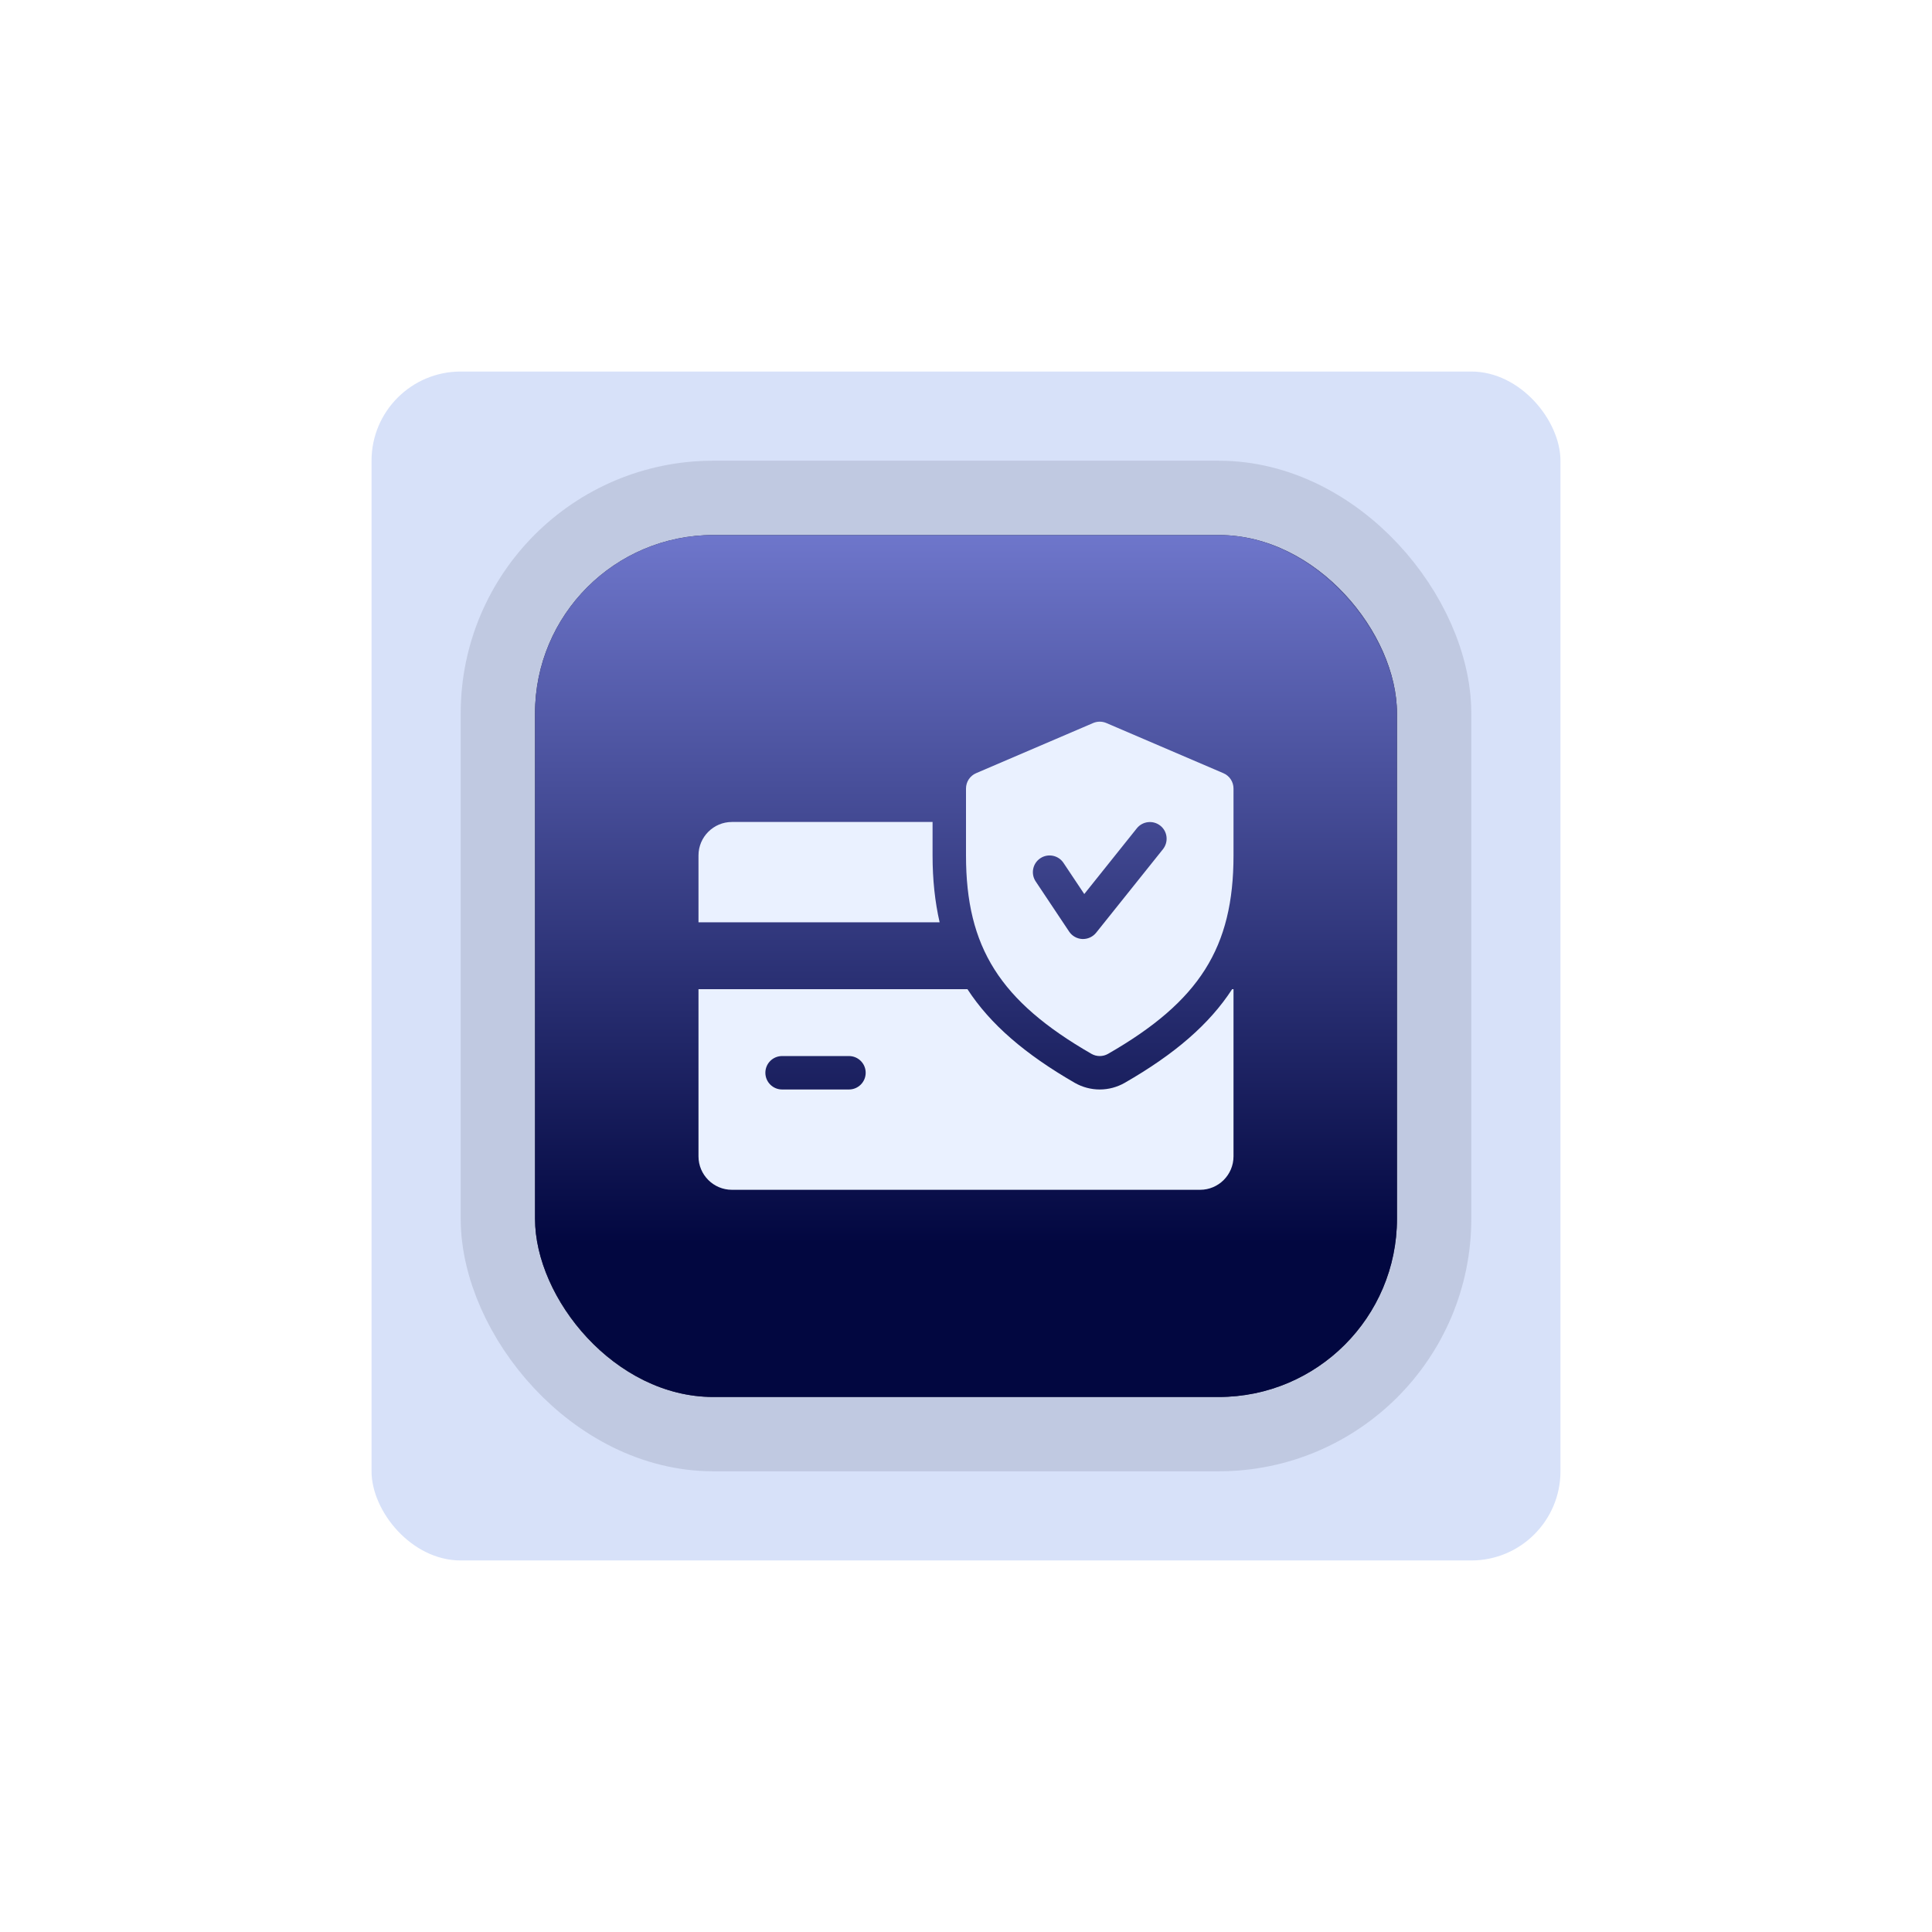
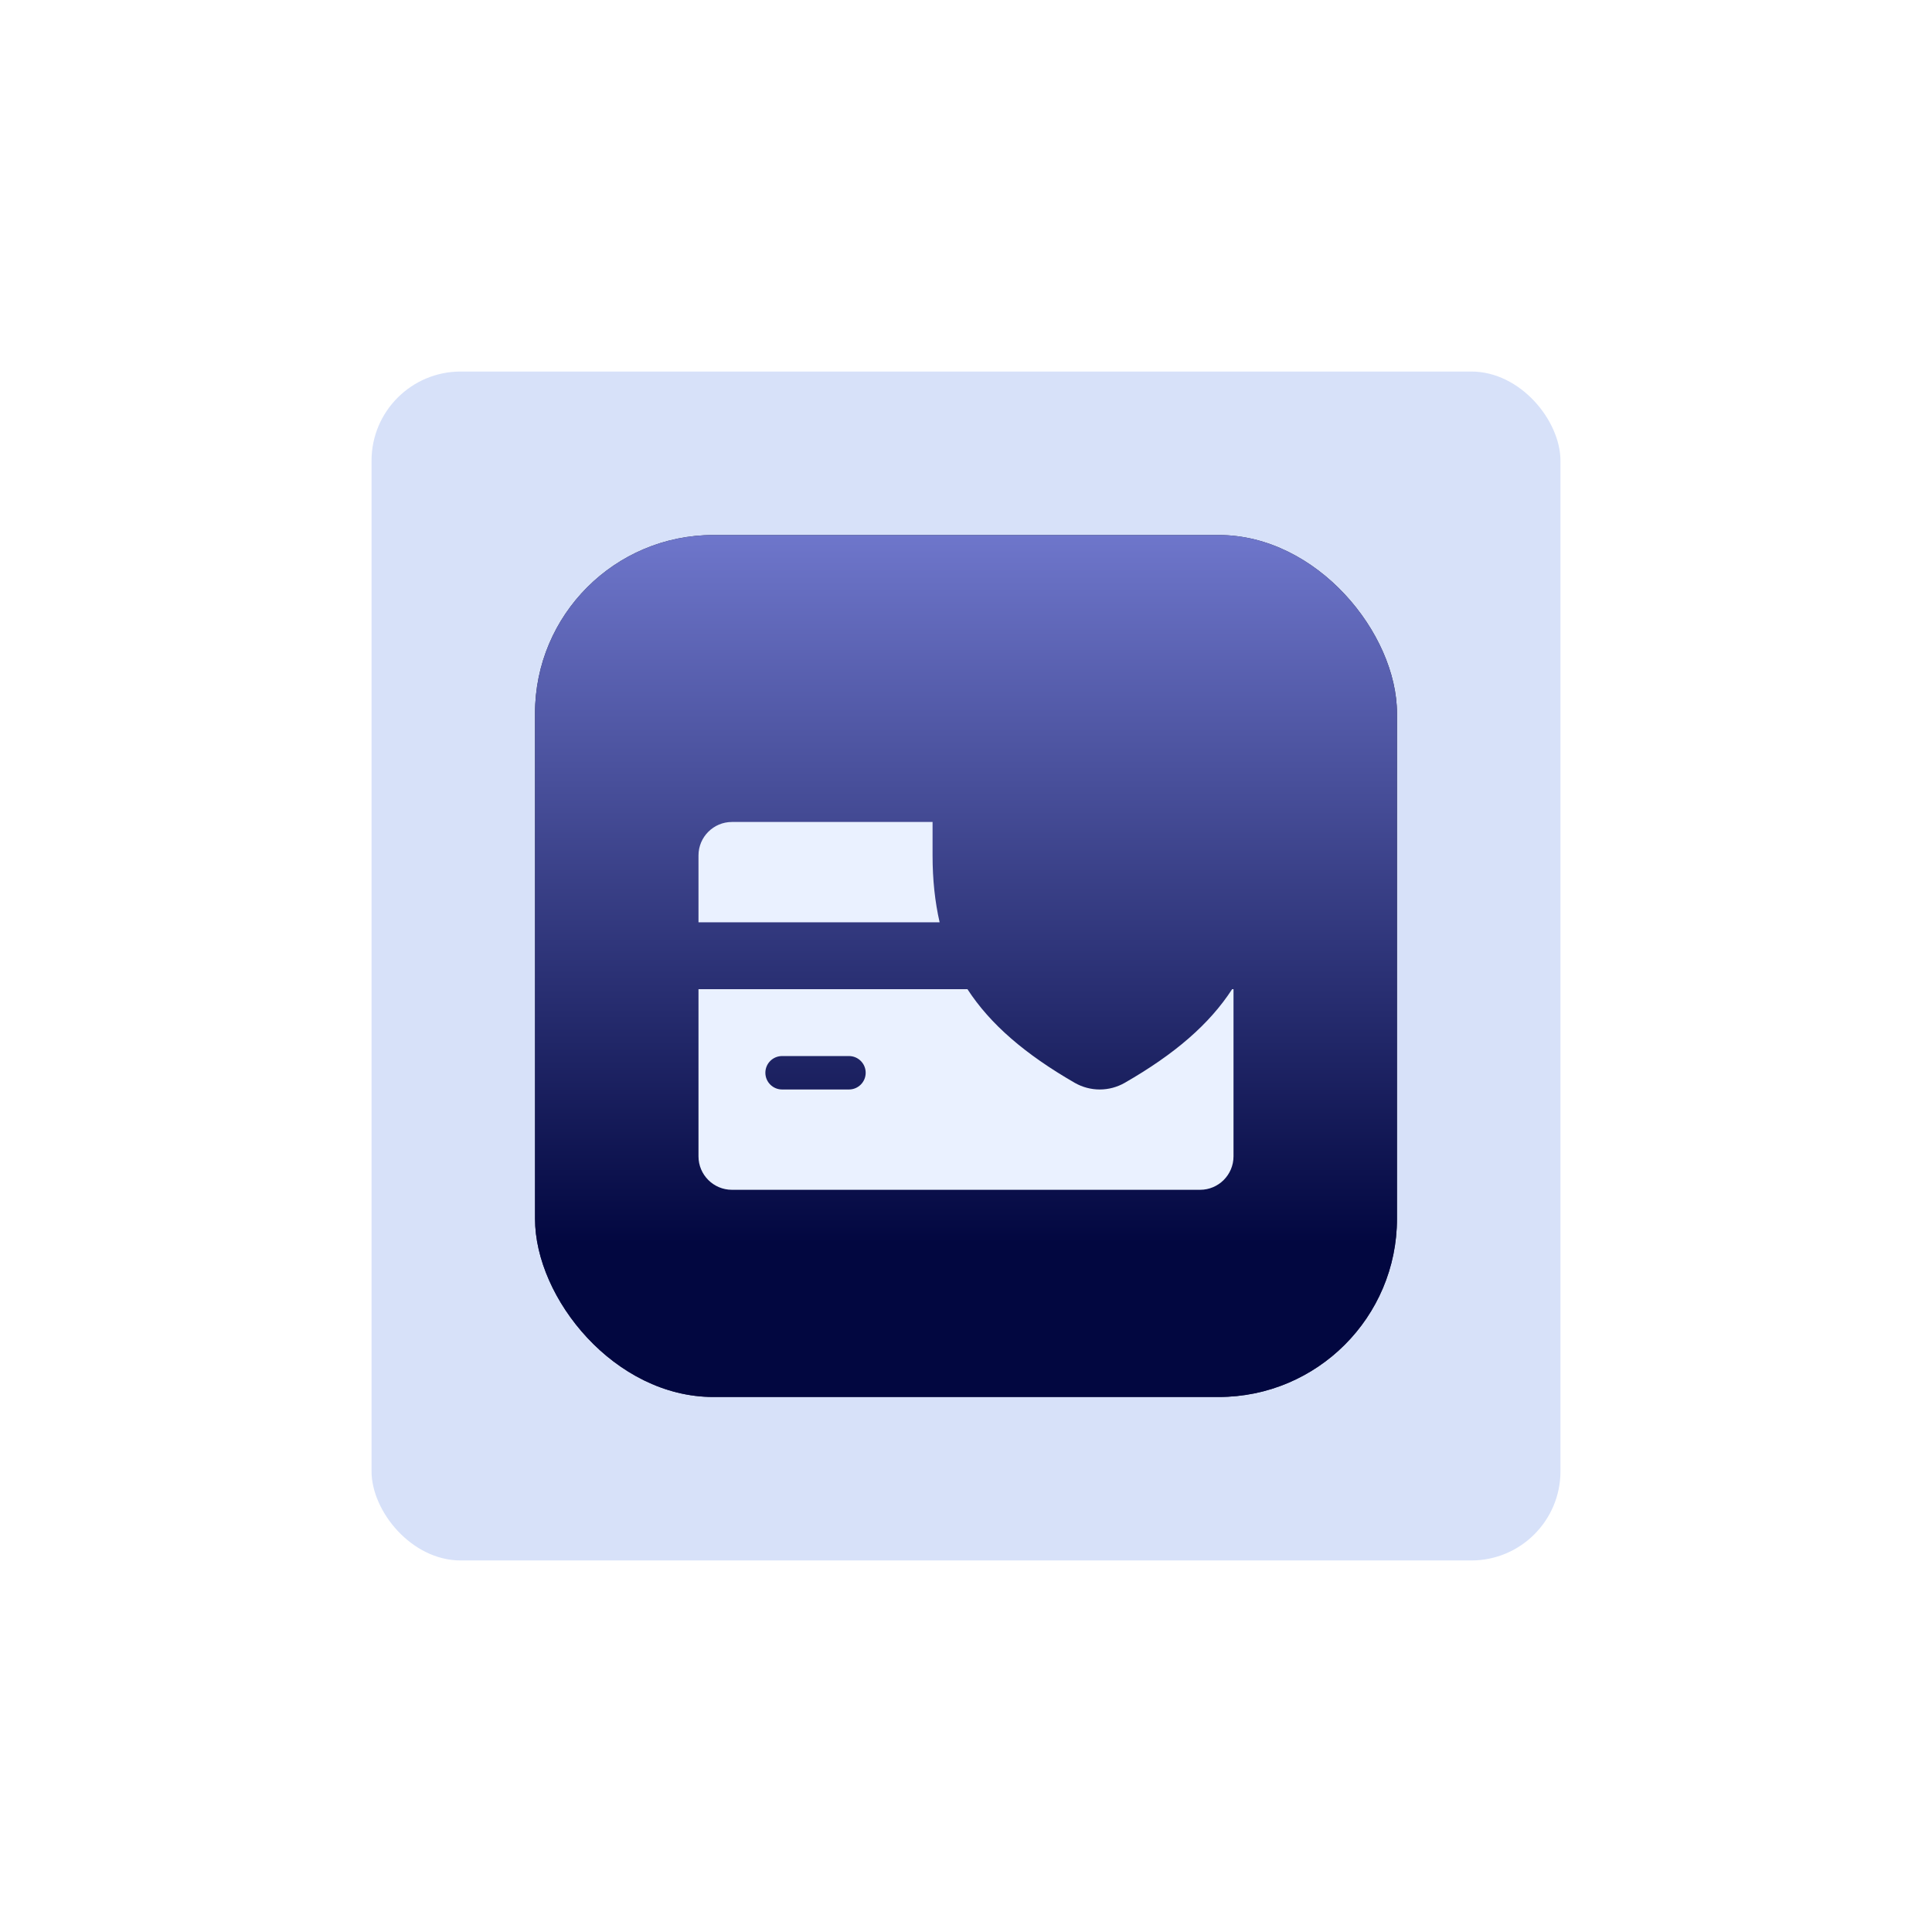
<svg xmlns="http://www.w3.org/2000/svg" fill="none" height="100%" overflow="visible" preserveAspectRatio="none" style="display: block;" viewBox="0 0 130 130" width="100%">
  <g id="Square">
    <g filter="url(#filter0_f_0_75)" id="Rectangle 42">
      <rect fill="#D7E1F9" height="80" rx="6" width="80" x="25" y="25" />
    </g>
    <g id="Rectangle 40">
      <rect fill="#2B2D42" height="58" rx="12" width="58" x="36" y="36" />
      <rect fill="url(#paint0_linear_0_75)" height="58" rx="12" width="58" x="36" y="36" />
-       <rect height="63" rx="14.5" stroke="#2B2D42" stroke-opacity="0.13" stroke-width="5" width="63" x="33.5" y="33.5" />
    </g>
    <g id="Group">
      <path d="M62.75 57.559V55.309H49.25C48.01 55.309 47 56.319 47 57.559V62.059H63.225C62.912 60.684 62.75 59.204 62.75 57.559ZM82.908 66.559C81.373 68.924 79.033 70.935 75.681 72.861C75.165 73.156 74.585 73.309 74 73.309C73.415 73.309 72.835 73.156 72.326 72.866C68.974 70.935 66.633 68.921 65.097 66.559H47V77.809C47 79.051 48.01 80.059 49.25 80.059H80.75C81.992 80.059 83 79.051 83 77.809V66.559H82.908ZM57.125 73.309H52.625C52.004 73.309 51.5 72.805 51.5 72.184C51.5 71.563 52.004 71.059 52.625 71.059H57.125C57.746 71.059 58.25 71.563 58.25 72.184C58.25 72.805 57.746 73.309 57.125 73.309Z" fill="#EAF1FF" id="Vector" />
-       <path d="M82.318 52.026L74.443 48.651C74.303 48.591 74.152 48.56 73.999 48.56C73.846 48.56 73.695 48.591 73.555 48.651L65.68 52.026C65.268 52.202 65 52.609 65 53.059V57.559C65 63.749 67.288 67.367 73.44 70.91C73.613 71.01 73.806 71.059 74 71.059C74.194 71.059 74.387 71.01 74.56 70.91C80.712 67.376 83 63.758 83 57.559V53.059C83 52.609 82.732 52.202 82.318 52.026ZM78.255 57.138L73.755 62.763C73.539 63.029 73.215 63.184 72.875 63.184H72.828C72.651 63.176 72.478 63.127 72.324 63.04C72.169 62.953 72.038 62.832 71.939 62.684L69.689 59.309C69.345 58.792 69.484 58.094 70.002 57.75C70.515 57.408 71.215 57.543 71.561 58.063L72.958 60.158L76.495 55.734C76.885 55.25 77.593 55.174 78.077 55.559C78.563 55.943 78.639 56.652 78.255 57.138Z" fill="#EAF1FF" id="Vector_2" />
    </g>
  </g>
  <defs>
    <filter color-interpolation-filters="sRGB" filterUnits="userSpaceOnUse" height="130" id="filter0_f_0_75" width="130" x="0" y="0">
      <feFlood flood-opacity="0" result="BackgroundImageFix" />
      <feBlend in="SourceGraphic" in2="BackgroundImageFix" mode="normal" result="shape" />
      <feGaussianBlur result="effect1_foregroundBlur_0_75" stdDeviation="12.5" />
    </filter>
    <linearGradient gradientUnits="userSpaceOnUse" id="paint0_linear_0_75" x1="65" x2="65" y1="36" y2="94">
      <stop stop-color="#6E76CB" />
      <stop offset="0.822" stop-color="#020740" />
    </linearGradient>
  </defs>
</svg>